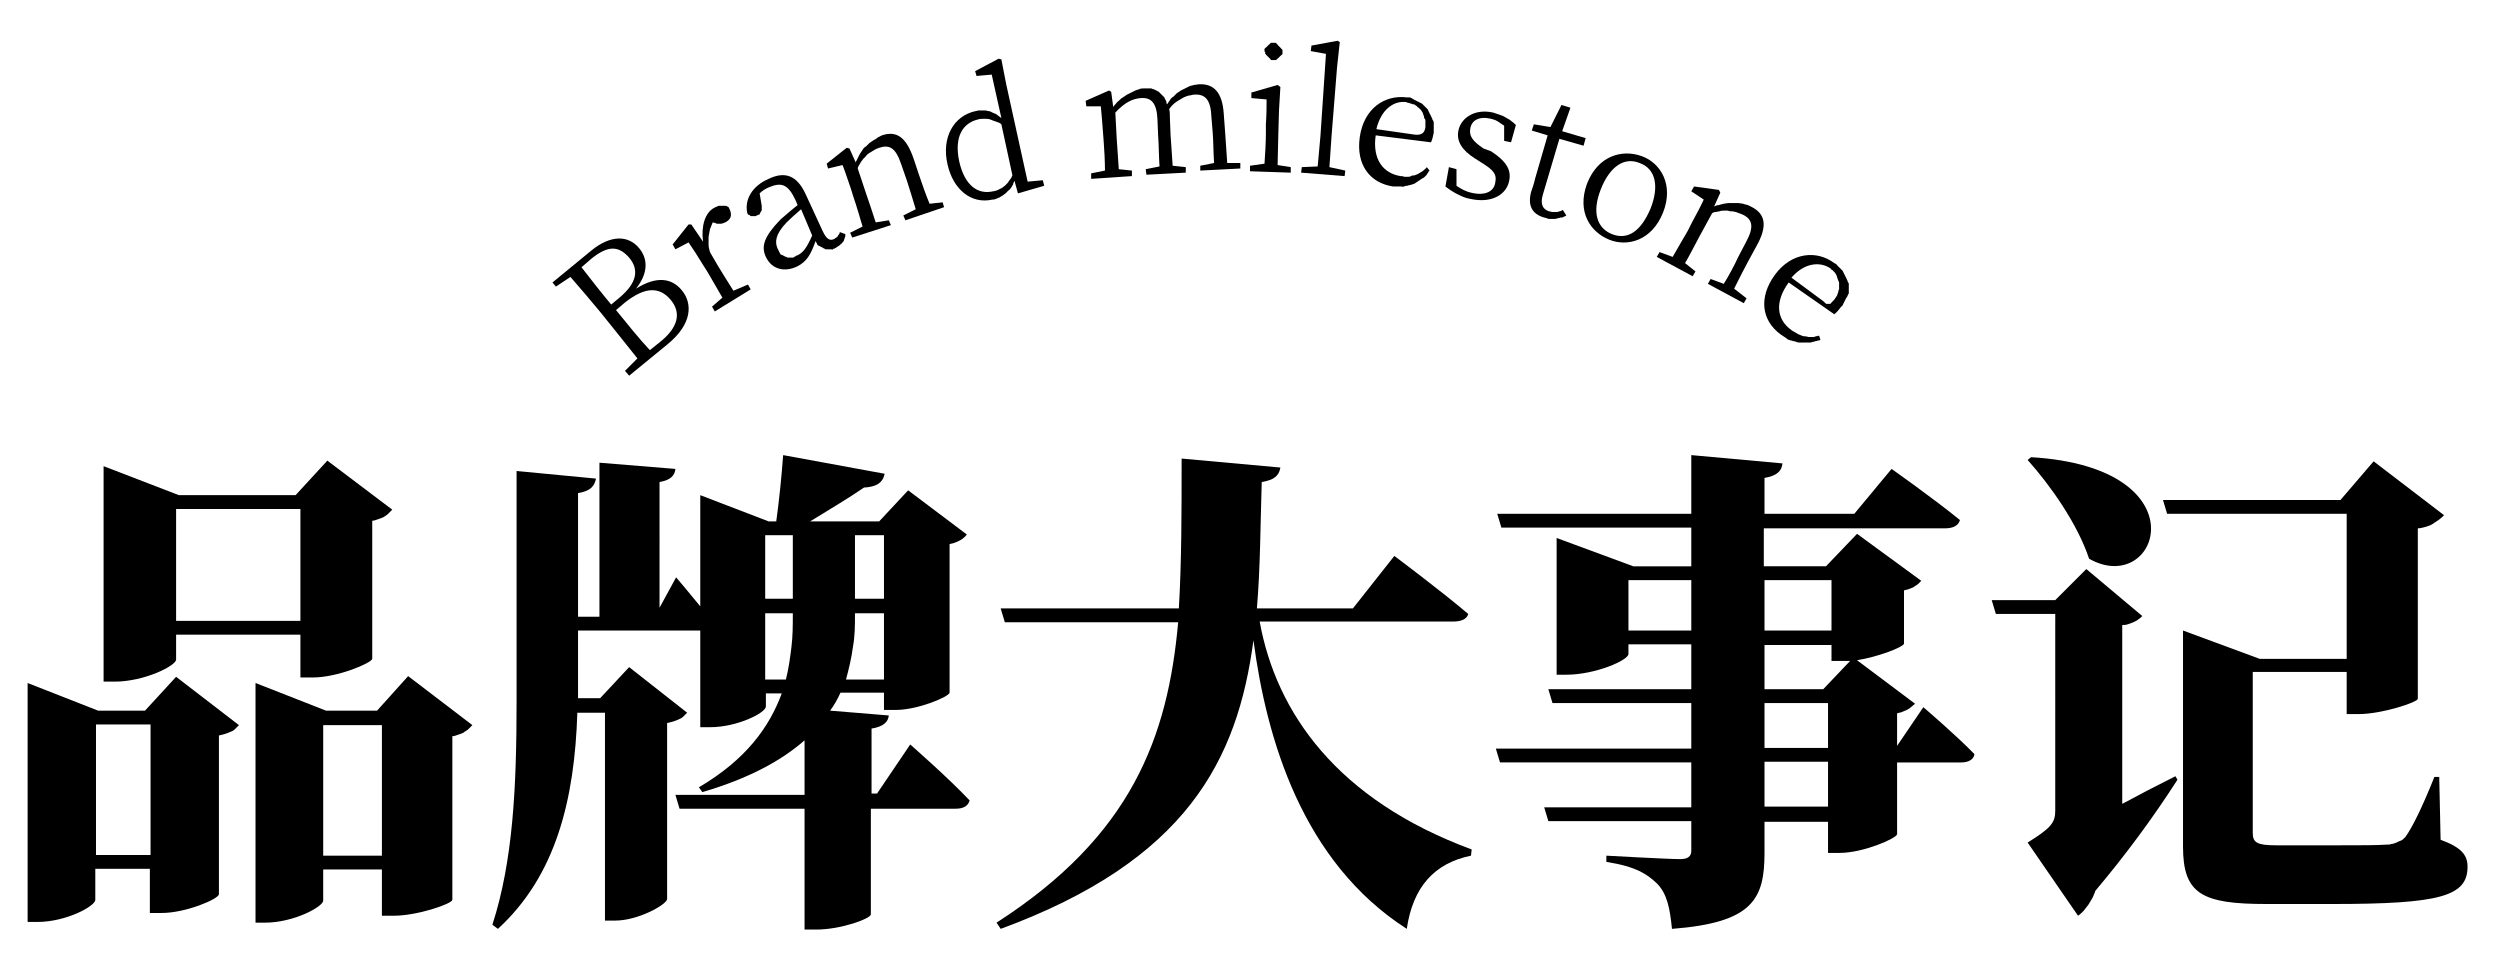
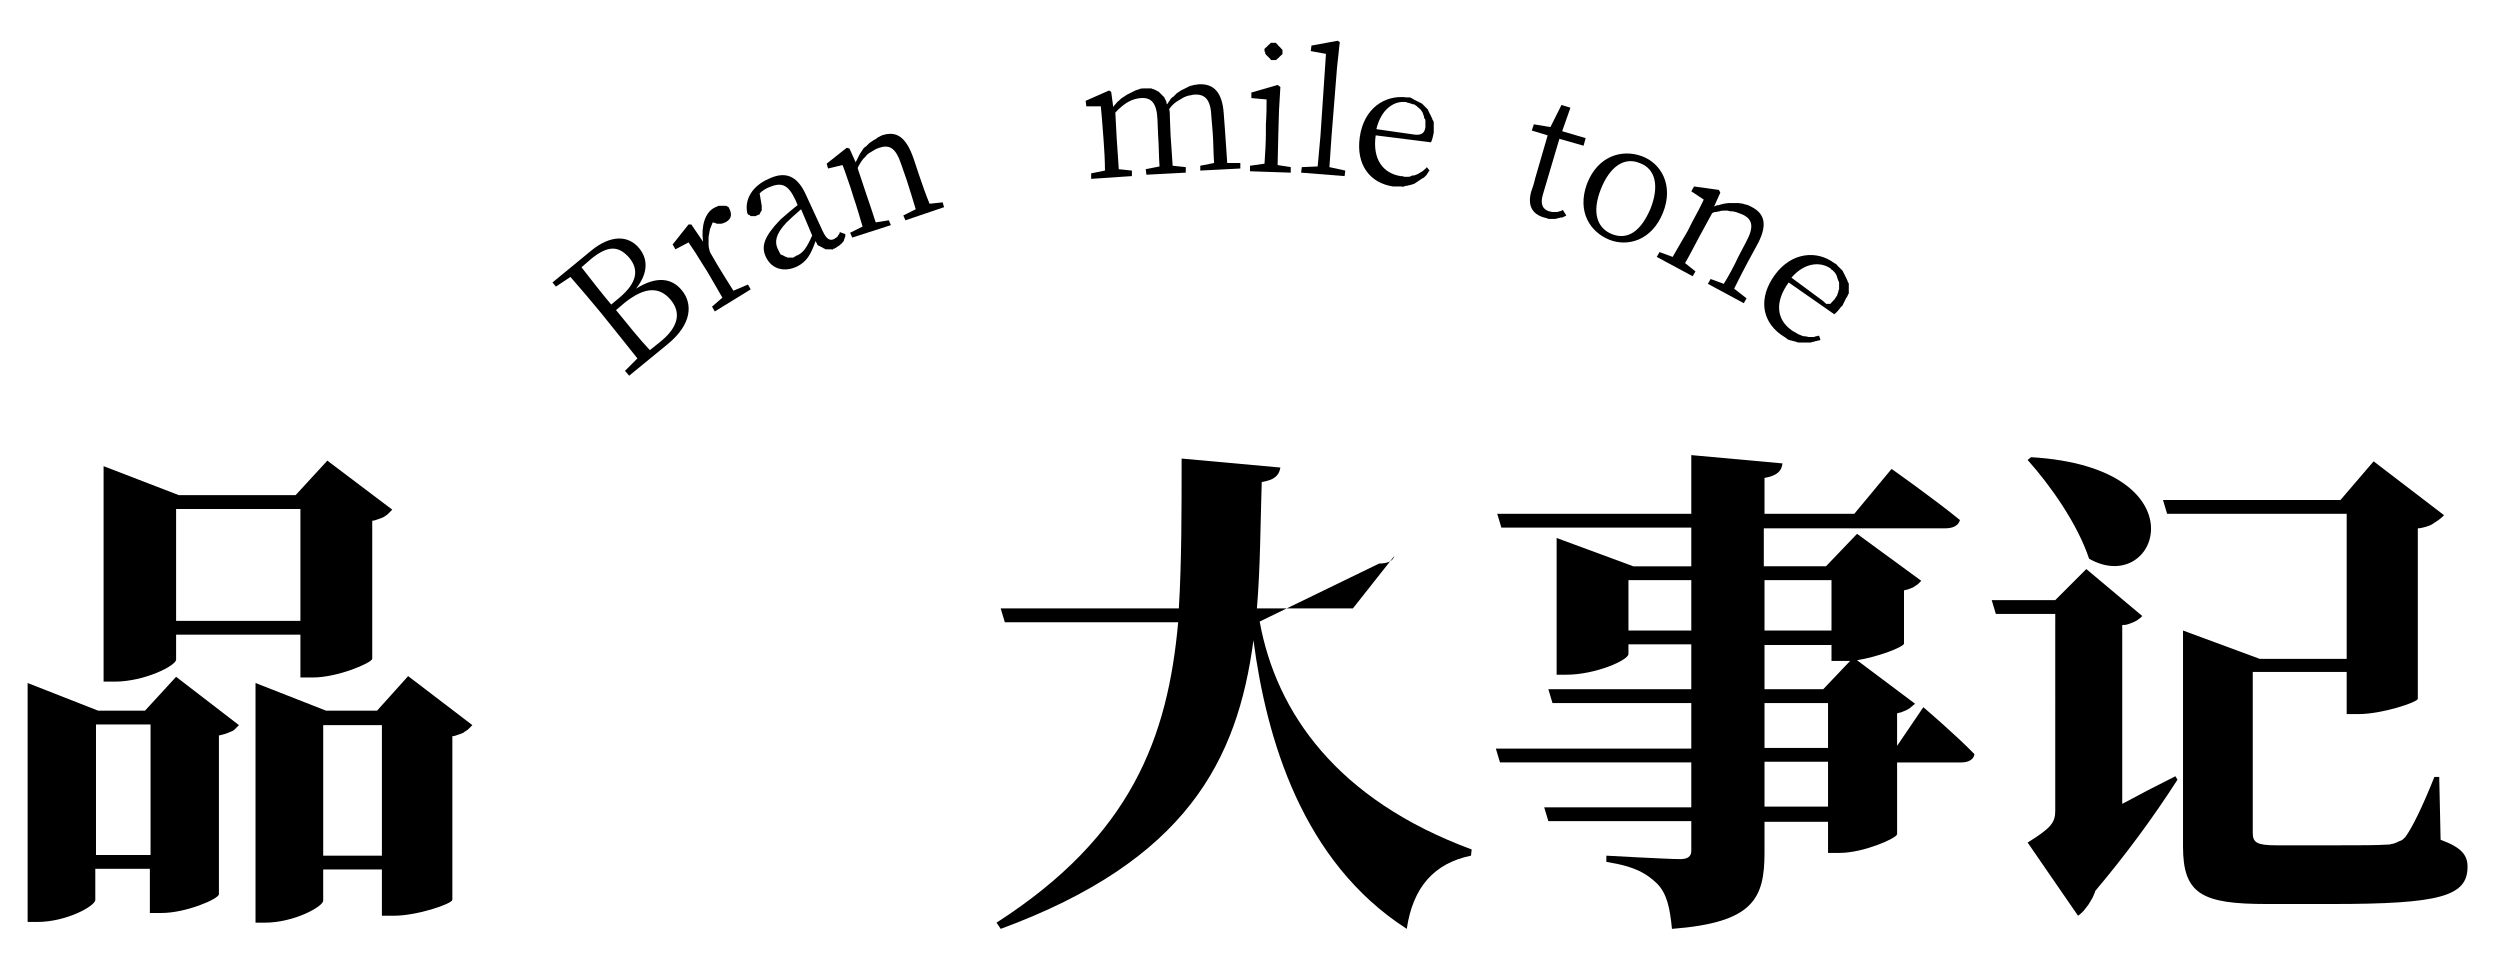
<svg xmlns="http://www.w3.org/2000/svg" version="1.1" id="图层_1" x="0px" y="0px" viewBox="0 0 362 140" style="enable-background:new 0 0 362 140;" xml:space="preserve">
  <path d="M25.5,98l9.1,7c-0.2,0.2-0.4,0.4-0.6,0.6c-0.2,0.2-0.4,0.3-0.7,0.4c-0.2,0.1-0.5,0.2-0.8,0.3s-0.5,0.1-0.8,0.2v23  c-0.1,0.7-4.8,2.7-8.3,2.7h-1.7v-6.4h-7.9v4.5c0,0.9-4.2,3.2-8.4,3.2H4V98.9l10.2,4h6.8L25.5,98z M21.8,123.8v-18.9h-7.9v18.9H21.8z   M25.5,95.5c0,0.9-4.6,3.2-8.9,3.2H15V67.5l10.9,4.2h16.9l4.6-5l9.4,7.1c-0.2,0.2-0.4,0.4-0.6,0.6c-0.2,0.2-0.4,0.3-0.7,0.5  c-0.2,0.1-0.5,0.2-0.8,0.3c-0.3,0.1-0.5,0.2-0.8,0.2v20c-0.1,0.6-5,2.7-8.6,2.7h-1.8v-6.2h-18V95.5z M25.5,73.7v16.2h18V73.7H25.5z   M68.4,105c-0.2,0.2-0.4,0.4-0.6,0.6c-0.2,0.2-0.5,0.3-0.7,0.5c-0.2,0.1-0.5,0.2-0.8,0.3c-0.3,0.1-0.5,0.2-0.8,0.2v23.7  c-0.1,0.6-5.1,2.3-8.5,2.3h-1.7v-6.7h-8.5v4.5c0,0.9-4.3,3.2-8.4,3.2h-1.4V98.9l10.2,4h7.4l4.5-5L68.4,105z M55.3,123.9v-18.9h-8.5  v18.9L55.3,123.9z" />
-   <path d="M131.8,107.8c0,0,5.6,4.9,8.6,8.1c-0.2,0.8-0.9,1.2-2,1.2h-12.3v15.3c0,0.6-4.3,2.2-7.9,2.2h-1.7v-17.5H98.4l-0.6-2h18.7  v-7.9c-3.3,2.9-8,5.5-14.8,7.5l-0.5-0.7c6.8-4,10.2-8.7,12-13.6h-2.3v1.9c0,0.9-4.1,3-8.1,3h-1.4v-14H83.7v9.8h3.2l4.2-4.5l8.4,6.6  c-0.2,0.2-0.4,0.4-0.6,0.6c-0.2,0.2-0.5,0.3-0.7,0.4c-0.2,0.1-0.5,0.2-0.8,0.3c-0.3,0.1-0.5,0.1-0.8,0.2v25.5  c-0.1,0.8-4.2,3.1-7.5,3.1h-1.5v-30.1h-4c-0.4,12.6-3.1,23.6-11.5,31.3l-0.8-0.6c3-9.3,3.5-20,3.5-32.3V68.2l11.5,1.1  c-0.2,1-0.7,1.8-2.6,2.1v17.9h3.1V67l11,0.9c-0.1,0.9-0.6,1.6-2.3,1.9V88l2.4-4.4c0,0,1.8,2.1,3.5,4.2V71.7l9.9,3.8h1.1  c0.4-2.8,0.8-6.8,1-9.6l14.7,2.7c-0.3,1.4-1.3,1.9-3,2c-2,1.4-5.2,3.3-7.8,4.9h10l4.2-4.5l8.5,6.4c-0.2,0.2-0.3,0.4-0.5,0.5  c-0.2,0.2-0.4,0.3-0.6,0.4c-0.2,0.1-0.4,0.2-0.7,0.3c-0.2,0.1-0.5,0.1-0.7,0.2v21.5c-0.1,0.6-4.6,2.5-7.8,2.5h-1.7v-2.5h-6.3  c-0.4,0.9-0.9,1.8-1.5,2.6l8.5,0.7c-0.1,0.9-0.7,1.6-2.5,1.9v9.4h0.8L131.8,107.8z M110.8,77.5v9.2h4v-9.2H110.8z M113.8,98.4  c0.4-1.6,0.6-3.1,0.8-4.7s0.2-3.2,0.2-4.8v-0.1h-4v9.6H113.8z M128,98.4v-9.6h-4.2v0.1c0,1.6,0,3.2-0.3,4.8c-0.2,1.6-0.6,3.2-1,4.7  H128z M123.8,77.5v9.2h4.2v-9.2H123.8z" />
-   <path d="M182.4,90c2.4,13.2,11.2,25.8,30.7,33l-0.1,0.9c-5.3,1.1-8.4,4.5-9.3,10.6c-15.1-9.7-20.3-27.4-22.2-41.8  c-2.3,17.4-9.7,31.9-36.6,41.8l-0.6-0.9c19.6-12.6,24.8-26.9,26.3-43.5h-25.1l-0.6-2h25.8c0.4-6.8,0.4-14,0.4-21.7l14.3,1.3  c-0.2,1.2-0.9,1.8-2.7,2.1c-0.2,6.3-0.2,12.4-0.7,18.3h13.9l6-7.6c0,0,6.7,5,10.7,8.4c-0.2,0.8-1.1,1.1-2.2,1.1L182.4,90z" />
+   <path d="M182.4,90c2.4,13.2,11.2,25.8,30.7,33l-0.1,0.9c-5.3,1.1-8.4,4.5-9.3,10.6c-15.1-9.7-20.3-27.4-22.2-41.8  c-2.3,17.4-9.7,31.9-36.6,41.8l-0.6-0.9c19.6-12.6,24.8-26.9,26.3-43.5h-25.1l-0.6-2h25.8c0.4-6.8,0.4-14,0.4-21.7l14.3,1.3  c-0.2,1.2-0.9,1.8-2.7,2.1c-0.2,6.3-0.2,12.4-0.7,18.3h13.9l6-7.6c-0.2,0.8-1.1,1.1-2.2,1.1L182.4,90z" />
  <path d="M278.5,102.4c0,0,4.8,4.1,7.4,6.8c-0.1,0.8-0.9,1.2-1.9,1.2h-9.3v10.4c-0.1,0.6-4.9,2.7-8.3,2.7h-1.7v-4.5h-9.2v4.5  c0,6.7-1.7,10.1-13.4,11c-0.3-3-0.7-5.1-2.2-6.6c-1.4-1.3-2.9-2.4-7.3-3.1v-0.9c0,0,8.9,0.5,10.7,0.5c1.1,0,1.6-0.4,1.6-1.2v-4.3  h-20.7l-0.6-2h21.3v-6.5h-27.7l-0.6-2h28.3v-6.6h-20.1l-0.6-2h20.7v-6.5h-9.1v1.4c0,0.9-4.8,3-9,3h-1.4V77.9l11.1,4.1h8.4v-5.6  h-27.5l-0.6-2h28.1v-8.5l13.2,1.2c-0.1,1.1-0.8,1.8-2.6,2.1v5.2h13l5.4-6.5c0,0,6.1,4.3,9.9,7.4c-0.2,0.8-1,1.2-2.1,1.2h-26.3V82h9  l4.5-4.7l9.3,6.8c-0.2,0.2-0.3,0.3-0.5,0.5c-0.2,0.1-0.4,0.3-0.6,0.4c-0.2,0.1-0.4,0.2-0.7,0.3c-0.2,0.1-0.5,0.1-0.7,0.2v7.7  c-0.1,0.5-3.7,1.9-6.8,2.4l8.4,6.3c-0.2,0.2-0.4,0.3-0.6,0.5c-0.2,0.2-0.4,0.3-0.6,0.4c-0.2,0.1-0.5,0.2-0.7,0.3  c-0.2,0.1-0.5,0.1-0.7,0.2v4.7L278.5,102.4z M244.9,91.3V84h-9.1v7.3L244.9,91.3z M255.5,84v7.3h9.7V84H255.5z M255.5,99.8h8.5  l3.9-4.1h-2.7v-2.3h-9.7V99.8z M255.5,108.3h9.2v-6.5h-9.2V108.3z M264.7,110.3h-9.2v6.5h9.2V110.3z" />
  <path d="M315.3,112.9c-3.6,5.6-7.6,11-11.9,16.1c-0.1,0.4-0.3,0.7-0.4,1c-0.2,0.3-0.4,0.7-0.6,1c-0.2,0.3-0.5,0.6-0.7,0.9  c-0.3,0.3-0.5,0.5-0.8,0.7l-7.3-10.6c3.4-2.1,4-2.9,4-4.6V88.9H289l-0.6-2h9.2l4.5-4.5l8.1,6.8c-0.2,0.2-0.4,0.4-0.6,0.5  c-0.2,0.2-0.5,0.3-0.7,0.4c-0.2,0.1-0.5,0.2-0.8,0.3c-0.3,0.1-0.5,0.1-0.8,0.1v25.9c2.4-1.3,5.1-2.7,7.7-4L315.3,112.9z M294.1,66.2  c25.1,1.5,18.4,20.4,8.4,14.7c-1.7-5.1-5.6-10.6-8.9-14.3L294.1,66.2z M353.4,121.6c3,1.1,3.9,2.2,3.9,3.9c0,4.3-4,5.4-19.6,5.4  h-9.5c-9.3,0-12.1-1.4-12.1-8.3V91.3l11.1,4.1h12.6v-21h-26l-0.6-2h25.7l4.8-5.6l10.2,7.8c-0.3,0.3-0.5,0.5-0.8,0.7  c-0.3,0.2-0.6,0.4-0.9,0.6c-0.3,0.2-0.7,0.3-1,0.4c-0.4,0.1-0.7,0.2-1.1,0.2v24.7c-0.1,0.5-5.2,2.2-8.6,2.2h-1.7v-6.1h-13.6v23.3  c0,1.4,0.6,1.8,3.4,1.8h9.2c2.7,0,5.5,0,6.8-0.1c0.2,0,0.5,0,0.7-0.1c0.2,0,0.5-0.1,0.7-0.2c0.2-0.1,0.4-0.2,0.7-0.3  c0.2-0.1,0.4-0.3,0.6-0.5c1-1.4,2.4-4.2,4.2-8.7h0.7L353.4,121.6z" />
  <path d="M85.6,36.3c2.8-2.3,5.4-2.3,7-0.3c1.2,1.5,1.3,3.5-0.5,5.8c3-1.9,5.2-1.5,6.6,0.2c1.6,1.9,1.6,4.9-2.1,7.9l-5.5,4.5  l-0.6-0.7l1.8-1.8c-1.4-1.8-2.9-3.6-4.4-5.5l-0.8-1c-1.5-1.8-3-3.6-4.5-5.3l-2.1,1.4L80,40.9L85.6,36.3z M84.2,38.7  c1.4,1.8,2.8,3.6,4.3,5.4l1.2-1c2.5-2.1,2.9-4,1.4-5.8c-1.6-1.8-3.1-1.7-5.4,0.1L84.2,38.7z M95.6,49.5c2.6-2.1,3.1-4.2,1.5-6.1  s-3.7-1.9-6.6,0.4l-1.3,1.1c1.8,2.2,3.3,4.1,4.9,5.8L95.6,49.5z" />
  <path d="M101.8,35c-0.3-2.3,0.3-4.2,1.6-4.9c0.1,0,0.1-0.1,0.2-0.1c0.1,0,0.2-0.1,0.2-0.1c0.1,0,0.2-0.1,0.3-0.1c0.1,0,0.2,0,0.3,0  c0.1,0,0.2,0,0.3,0c0.1,0,0.2,0,0.3,0c0.1,0,0.2,0,0.3,0.1c0.1,0,0.2,0.1,0.2,0.1c0.5,0.9,0.5,1.6-0.3,2.1c-0.1,0.1-0.3,0.1-0.4,0.2  c-0.1,0-0.3,0.1-0.4,0.1c-0.1,0-0.3,0-0.4,0c-0.1,0-0.3,0-0.4-0.1l-0.4-0.1c-0.1,0.3-0.3,0.7-0.4,1c-0.1,0.4-0.1,0.7-0.2,1.1  c0,0.4,0,0.7,0,1.1c0,0.4,0.1,0.7,0.2,1.1l1.1,1.9c0.6,1,1.6,2.6,2.3,3.7l2.1-0.9l0.4,0.7l-5.2,3.2l-0.4-0.7l1.5-1.3  c-0.7-1.2-1.6-2.8-2.2-3.8l-0.7-1.1c-0.8-1.3-1.3-2.1-2-3.1l-1.9,1l-0.4-0.7l2.3-2.9h0.4L101.8,35z" />
  <path d="M122.4,33.9c0,0.1,0,0.2,0,0.3c0,0.1-0.1,0.2-0.1,0.3c0,0.1-0.1,0.2-0.1,0.3c0,0.1-0.1,0.2-0.2,0.3  c-0.1,0.1-0.1,0.2-0.2,0.2s-0.1,0.2-0.2,0.2c-0.1,0.1-0.2,0.1-0.3,0.2c-0.1,0.1-0.2,0.1-0.3,0.2c-0.1,0-0.1,0.1-0.2,0.1  c-0.1,0-0.1,0-0.2,0.1s-0.1,0-0.2,0c-0.1,0-0.1,0-0.2,0c-0.1,0-0.1,0-0.2,0c-0.1,0-0.1,0-0.2,0c-0.1,0-0.1,0-0.2,0s-0.1,0-0.2-0.1  c-0.1,0-0.1,0-0.2-0.1c-0.1,0-0.1-0.1-0.2-0.1c-0.1,0-0.1-0.1-0.2-0.1c-0.1,0-0.1-0.1-0.2-0.1s-0.1-0.1-0.2-0.1  c0-0.1-0.1-0.1-0.1-0.2c0-0.1-0.1-0.1-0.1-0.2c0-0.1-0.1-0.1-0.1-0.2c-0.7,2-1.3,3-2.7,3.7c-1.7,0.8-3.6,0.5-4.5-1.4  c-0.7-1.5-0.3-2.9,2.1-5.4c0.7-0.6,1.6-1.4,2.5-2.1l-0.3-0.7c-1.1-2.4-2.1-2.6-3.8-1.9c-0.5,0.2-1,0.5-1.4,0.9l0.3,1.8  c0,0.1,0,0.1,0,0.2c0,0.1,0,0.1,0,0.2s0,0.1,0,0.2s0,0.1-0.1,0.2c0,0.1-0.1,0.1-0.1,0.2s-0.1,0.1-0.1,0.2c0,0.1-0.1,0.1-0.2,0.1  c-0.1,0-0.1,0.1-0.2,0.1c-0.1,0-0.1,0.1-0.2,0.1c-0.1,0-0.1,0-0.2,0c-0.1,0-0.1,0-0.2,0c-0.1,0-0.1,0-0.2,0c-0.1,0-0.1,0-0.2-0.1  s-0.1-0.1-0.2-0.1c-0.1,0-0.1-0.1-0.1-0.1c0,0-0.1-0.1-0.1-0.2c-0.4-2,0.8-3.9,3.1-4.9c2.3-1.1,4.1-0.6,5.4,2.3l2.4,5.2  c0.6,1.3,1.1,1.5,1.7,1.2c0.1-0.1,0.2-0.1,0.3-0.2c0.1-0.1,0.2-0.1,0.2-0.2c0.1-0.1,0.1-0.2,0.2-0.3s0.1-0.2,0.1-0.3L122.4,33.9z   M116,30.3c-0.8,0.7-1.6,1.4-2.1,1.9c-1.7,1.8-1.7,2.9-1.3,3.8c0,0.1,0.1,0.1,0.1,0.2c0,0.1,0.1,0.1,0.1,0.2c0,0.1,0.1,0.1,0.1,0.2  c0,0.1,0.1,0.1,0.1,0.2c0.1,0.1,0.1,0.1,0.2,0.1s0.1,0.1,0.2,0.1c0.1,0,0.1,0.1,0.2,0.1c0.1,0,0.1,0.1,0.2,0.1c0.1,0,0.1,0,0.2,0.1  c0.1,0,0.1,0,0.2,0c0.1,0,0.1,0,0.2,0c0.1,0,0.1,0,0.2,0c0.1,0,0.1,0,0.2,0c0.1,0,0.1,0,0.2-0.1s0.1,0,0.2-0.1s0.1-0.1,0.2-0.1  c0.9-0.4,1.4-1.1,2.2-2.9L116,30.3z" />
  <path d="M136.5,29.3l0.2,0.7l-5.6,1.9l-0.3-0.7l1.8-0.9c-0.4-1.3-0.9-3-1.3-4.2l-0.8-2.3c-0.8-2.4-1.7-2.9-3.2-2.4  c-0.2,0.1-0.3,0.1-0.5,0.2c-0.2,0.1-0.3,0.2-0.5,0.3c-0.2,0.1-0.3,0.2-0.5,0.3c-0.1,0.1-0.3,0.2-0.4,0.4c-0.1,0.1-0.3,0.3-0.4,0.4  c-0.1,0.1-0.2,0.3-0.3,0.4c-0.1,0.2-0.2,0.3-0.3,0.5c-0.1,0.2-0.2,0.3-0.2,0.5l1.2,3.6c0.4,1.2,1,2.9,1.4,4.2l1.9-0.3l0.3,0.7  l-5.6,1.8l-0.3-0.7l1.8-0.9c-0.4-1.3-0.9-3.1-1.3-4.2l-0.4-1.3c-0.5-1.4-0.8-2.4-1.2-3.4l-2.1,0.5l-0.2-0.7l2.9-2.3l0.4,0.1l0.9,2  c0.1-0.2,0.2-0.4,0.3-0.6c0.1-0.2,0.2-0.4,0.3-0.6c0.1-0.2,0.3-0.4,0.4-0.6c0.1-0.2,0.3-0.4,0.5-0.5c0.2-0.2,0.3-0.3,0.5-0.5  c0.2-0.1,0.4-0.3,0.6-0.4c0.2-0.1,0.4-0.2,0.6-0.4c0.2-0.1,0.4-0.2,0.6-0.3c2.1-0.7,3.5,0.2,4.6,3.4l0.8,2.4c0.4,1.2,1,2.9,1.5,4.1  L136.5,29.3z" />
-   <path d="M151,26.1l0.2,0.8l-3.8,1.1l-0.5-1.8c-0.1,0.2-0.2,0.3-0.2,0.5c-0.1,0.2-0.2,0.3-0.3,0.5c-0.1,0.1-0.2,0.3-0.4,0.4  c-0.1,0.1-0.3,0.3-0.4,0.4c-0.1,0.1-0.3,0.2-0.4,0.3c-0.2,0.1-0.3,0.2-0.5,0.3c-0.2,0.1-0.3,0.1-0.5,0.2s-0.3,0.1-0.5,0.1  c-3.1,0.7-5.7-1.5-6.5-5.1c-0.9-3.9,0.9-7,4-7.7c0.2,0,0.3-0.1,0.5-0.1c0.2,0,0.3,0,0.5,0c0.2,0,0.3,0,0.5,0s0.3,0.1,0.5,0.1  c0.2,0,0.3,0.1,0.5,0.2c0.2,0.1,0.3,0.1,0.5,0.2c0.1,0.1,0.3,0.2,0.4,0.3c0.1,0.1,0.3,0.2,0.4,0.3l-1.4-6.3l-2.2,0.2l-0.2-0.7  l3.4-1.8l0.4,0.1l0.7,3.6l3.1,14.1L151,26.1z M145,18c-0.2-0.2-0.5-0.3-0.8-0.4c-0.3-0.1-0.6-0.2-0.8-0.3c-0.3-0.1-0.6-0.1-0.9-0.1  c-0.3,0-0.6,0-0.9,0.1c-2.1,0.5-3.5,2.4-2.7,6.1c0.8,3.5,2.7,4.8,4.9,4.3c0.2,0,0.3-0.1,0.5-0.1c0.1-0.1,0.3-0.1,0.4-0.2  c0.1-0.1,0.3-0.1,0.4-0.2c0.1-0.1,0.3-0.2,0.4-0.3c0.1-0.1,0.2-0.2,0.3-0.3c0.1-0.1,0.2-0.2,0.3-0.4c0.1-0.1,0.2-0.3,0.3-0.4  c0.1-0.1,0.1-0.3,0.2-0.4L145,18z" />
  <path d="M179.6,23.6v0.8l-5.8,0.3V24l2-0.4c-0.1-1.3-0.1-3.2-0.2-4.4l-0.2-2.4c-0.1-2.5-1-3.2-2.5-3.1c-0.2,0-0.4,0.1-0.5,0.1  c-0.2,0-0.4,0.1-0.5,0.1c-0.2,0.1-0.3,0.1-0.5,0.2c-0.2,0.1-0.3,0.2-0.5,0.3c-0.2,0.1-0.3,0.2-0.5,0.3c-0.1,0.1-0.3,0.2-0.4,0.3  c-0.1,0.1-0.3,0.3-0.4,0.4c-0.1,0.1-0.2,0.3-0.3,0.4c0.1,0.4,0.1,0.8,0.1,1.3l0.1,2.5c0.1,1.2,0.2,3.1,0.3,4.4l1.9,0.2v0.8l-5.7,0.3  l-0.1-0.8l2-0.4c-0.1-1.3-0.1-3.2-0.2-4.4l-0.1-2.4c-0.1-2.4-0.9-3.2-2.4-3.1c-1.2,0.1-2.3,0.6-3.7,2.1l0.2,3.8  c0.1,1.2,0.2,3.1,0.3,4.4l1.9,0.2v0.8l-5.9,0.4v-0.8l2-0.4c0-1.3-0.1-3.2-0.2-4.4l-0.1-1.3c-0.1-1.5-0.2-2.5-0.3-3.6h-2.1l-0.1-0.8  l3.4-1.5l0.3,0.2l0.3,2.2c0.1-0.2,0.3-0.4,0.4-0.5c0.1-0.2,0.3-0.3,0.5-0.5c0.2-0.2,0.3-0.3,0.5-0.4c0.2-0.1,0.4-0.3,0.6-0.4  c0.2-0.1,0.4-0.2,0.6-0.3c0.2-0.1,0.4-0.2,0.6-0.3c0.2-0.1,0.4-0.1,0.6-0.2c0.2-0.1,0.4-0.1,0.7-0.1c0.1,0,0.2,0,0.3,0  c0.1,0,0.2,0,0.3,0c0.1,0,0.2,0,0.3,0c0.1,0,0.2,0,0.3,0.1c0.1,0,0.2,0,0.3,0.1c0.1,0,0.2,0.1,0.2,0.1c0.1,0,0.2,0.1,0.2,0.1  c0.1,0,0.2,0.1,0.2,0.1c0.1,0.1,0.1,0.1,0.2,0.2c0.1,0.1,0.1,0.1,0.2,0.2c0.1,0.1,0.1,0.1,0.2,0.2c0.1,0.1,0.1,0.1,0.2,0.2  c0,0.1,0.1,0.2,0.1,0.2c0,0.1,0.1,0.2,0.1,0.2c0,0.1,0.1,0.2,0.1,0.3c0,0.1,0,0.2,0.1,0.3c0.1-0.2,0.3-0.4,0.4-0.6  c0.1-0.2,0.3-0.4,0.5-0.5c0.2-0.2,0.3-0.3,0.5-0.5c0.2-0.1,0.4-0.3,0.6-0.4c0.2-0.1,0.4-0.2,0.6-0.3c0.2-0.1,0.4-0.2,0.6-0.3  c0.2-0.1,0.4-0.1,0.7-0.2c0.2,0,0.5-0.1,0.7-0.1c2.1-0.1,3.4,1.1,3.6,4.3l0.2,2.7c0.1,1.2,0.2,3.1,0.3,4.4L179.6,23.6z" />
  <path d="M186.9,24.2v0.8l-5.9-0.2V24l2.1-0.3c0.1-1.3,0.2-3.2,0.2-4.4V18c0.1-1.5,0.1-2.4,0.1-3.6l-2.2-0.2v-0.8l3.8-1.1l0.4,0.3  l-0.2,3.4l-0.1,3.5c0,1.2-0.1,3.1-0.1,4.4L186.9,24.2z M183.1,7.4c0,0,0-0.1,0-0.1c0,0,0-0.1,0-0.1c0,0,0-0.1,0-0.1  c0,0,0-0.1,0.1-0.1c0,0,0-0.1,0.1-0.1c0,0,0.1-0.1,0.1-0.1c0,0,0.1-0.1,0.1-0.1c0,0,0.1-0.1,0.1-0.1c0,0,0.1-0.1,0.1-0.1  c0,0,0.1-0.1,0.1-0.1c0,0,0.1,0,0.1-0.1c0,0,0.1,0,0.1-0.1c0,0,0.1,0,0.1,0c0,0,0.1,0,0.1,0c0,0,0.1,0,0.1,0c0,0,0.1,0,0.1,0  c0,0,0.1,0,0.1,0c0,0,0.1,0,0.1,0c0,0,0.1,0,0.1,0c0,0,0.1,0,0.1,0.1c0,0,0.1,0,0.1,0.1c0,0,0.1,0,0.1,0.1c0,0,0.1,0.1,0.1,0.1  s0.1,0.1,0.1,0.1c0,0,0.1,0.1,0.1,0.1c0,0,0.1,0.1,0.1,0.1c0,0,0.1,0.1,0.1,0.1c0,0,0,0.1,0.1,0.1c0,0,0,0.1,0.1,0.1  c0,0,0,0.1,0,0.1c0,0,0,0.1,0,0.1c0,0,0,0.1,0,0.1c0,0,0,0.1,0,0.1c0,0,0,0.1,0,0.1c0,0,0,0.1,0,0.1c0,0,0,0.1-0.1,0.1  c0,0,0,0.1-0.1,0.1c0,0-0.1,0.1-0.1,0.1c0,0-0.1,0.1-0.1,0.1s-0.1,0.1-0.1,0.1c0,0-0.1,0.1-0.1,0.1c0,0-0.1,0.1-0.1,0.1  c0,0-0.1,0-0.1,0.1c0,0-0.1,0-0.1,0.1c0,0-0.1,0-0.1,0c0,0-0.1,0-0.1,0c0,0-0.1,0-0.1,0c-0.1,0-0.1,0-0.1,0c0,0-0.1,0-0.1,0  c0,0-0.1,0-0.1,0c0,0-0.1,0-0.1,0c0,0-0.1,0-0.1-0.1c0,0-0.1,0-0.1-0.1s-0.1,0-0.1-0.1c0,0-0.1-0.1-0.1-0.1c0,0-0.1-0.1-0.1-0.1  c0,0-0.1-0.1-0.1-0.1c0,0-0.1-0.1-0.1-0.1c0,0-0.1-0.1-0.1-0.1s0-0.1-0.1-0.1c0,0,0-0.1,0-0.1c0,0,0-0.1,0-0.1c0,0,0-0.1,0-0.1  C183.1,7.5,183.1,7.5,183.1,7.4z" />
  <path d="M194.8,24.7l-0.1,0.8l-6.3-0.5l0.1-0.8l2.3-0.1c0.1-1.4,0.3-3,0.4-4.4L192,7.8l-2.2-0.4l0.1-0.8l3.8-0.7l0.3,0.2l-0.4,3.7  l-0.8,10c-0.1,1.4-0.2,3-0.3,4.4L194.8,24.7z" />
  <path d="M199.2,19.6c-0.5,3.5,1.1,5.5,3.6,5.9c0.2,0,0.4,0,0.5,0.1c0.2,0,0.4,0,0.5,0c0.2,0,0.4,0,0.5-0.1s0.4-0.1,0.5-0.1  c0.2-0.1,0.3-0.1,0.5-0.2c0.2-0.1,0.3-0.2,0.5-0.3s0.3-0.2,0.4-0.3c0.1-0.1,0.3-0.2,0.4-0.4l0.4,0.5c-0.1,0.1-0.2,0.2-0.2,0.3  c-0.1,0.1-0.2,0.2-0.2,0.3c-0.1,0.1-0.2,0.2-0.3,0.3c-0.1,0.1-0.2,0.2-0.3,0.2c-0.1,0.1-0.2,0.1-0.3,0.2c-0.1,0.1-0.2,0.1-0.3,0.2  c-0.1,0.1-0.2,0.1-0.3,0.2c-0.1,0.1-0.2,0.1-0.3,0.2c-0.1,0-0.2,0.1-0.3,0.1c-0.1,0-0.2,0.1-0.4,0.1c-0.1,0-0.2,0.1-0.4,0.1  c-0.1,0-0.2,0-0.4,0.1s-0.2,0-0.4,0s-0.2,0-0.4,0c-0.1,0-0.2,0-0.4,0c-0.1,0-0.2,0-0.4,0c-3.3-0.5-5.4-3.1-4.8-7.2  c0.6-4.1,3.6-6.1,6.8-5.7c0.1,0,0.2,0,0.2,0c0.1,0,0.2,0,0.2,0s0.2,0,0.2,0.1c0.1,0,0.2,0,0.2,0.1c0.1,0,0.2,0.1,0.2,0.1  c0.1,0,0.1,0.1,0.2,0.1c0.1,0,0.1,0.1,0.2,0.1c0.1,0,0.1,0.1,0.2,0.1c0.1,0,0.1,0.1,0.2,0.1c0.1,0,0.1,0.1,0.2,0.1  c0.1,0,0.1,0.1,0.2,0.1c0.1,0.1,0.1,0.1,0.2,0.2c0.1,0.1,0.1,0.1,0.2,0.2c0.1,0.1,0.1,0.1,0.2,0.2c0.1,0.1,0.1,0.1,0.2,0.2  c0.1,0.1,0.1,0.1,0.1,0.2c0,0.1,0.1,0.1,0.1,0.2c0,0.1,0.1,0.1,0.1,0.2c0,0.1,0.1,0.1,0.1,0.2c0,0.1,0.1,0.1,0.1,0.2  c0,0.1,0.1,0.1,0.1,0.2c0,0.1,0.1,0.2,0.1,0.2c0,0.1,0,0.2,0.1,0.2c0,0.1,0,0.2,0.1,0.2c0,0.1,0,0.2,0,0.2c0,0.1,0,0.2,0,0.2  c0,0.1,0,0.2,0,0.2s0,0.2,0,0.2c0,0.1,0,0.2,0,0.2c0,0.1,0,0.2,0,0.2c0,0.1,0,0.2,0,0.2c0,0.1,0,0.2,0,0.2c-0.1,0.5-0.2,1-0.4,1.4  L199.2,19.6z M204.9,19.5c1,0.1,1.4-0.3,1.5-1.1c0-0.1,0-0.2,0-0.3c0-0.1,0-0.2,0-0.3c0-0.1,0-0.2,0-0.3c0-0.1,0-0.2-0.1-0.3  s-0.1-0.2-0.1-0.3c0-0.1-0.1-0.2-0.1-0.3c0-0.1-0.1-0.2-0.1-0.3c-0.1-0.1-0.1-0.2-0.2-0.3c-0.1-0.1-0.1-0.2-0.2-0.2  c-0.1-0.1-0.1-0.2-0.2-0.2c-0.1-0.1-0.2-0.1-0.2-0.2c-0.1-0.1-0.2-0.1-0.3-0.2c-0.1-0.1-0.2-0.1-0.3-0.1c-0.1,0-0.2-0.1-0.3-0.1  c-0.1,0-0.2-0.1-0.3-0.1c-0.1,0-0.2,0-0.3-0.1c-1.7-0.3-3.7,0.9-4.4,3.9L204.9,19.5z" />
-   <path d="M215.9,21.9c2.3,1.5,3,2.8,2.6,4.4c-0.4,1.8-2.4,3.2-5.6,2.5c-0.7-0.1-1.3-0.4-1.9-0.7c-0.6-0.3-1.2-0.7-1.7-1.1l0.5-2.8  l1.1,0.3v2.4c0.3,0.2,0.6,0.4,1,0.6c0.4,0.2,0.7,0.3,1.1,0.4c2.1,0.5,3.3-0.2,3.5-1.4c0.3-1.3-0.3-1.9-1.9-2.9l-1.1-0.7  c-1.7-1.1-2.7-2.4-2.3-4.1s2.3-3.1,5-2.5c0.3,0.1,0.6,0.2,0.9,0.3c0.3,0.1,0.6,0.2,0.9,0.4c0.3,0.2,0.6,0.3,0.8,0.5  c0.3,0.2,0.5,0.4,0.7,0.6l-0.7,2.5l-1-0.2v-2.2c-0.3-0.2-0.6-0.4-0.9-0.6c-0.3-0.2-0.6-0.3-1-0.4c-1.7-0.4-2.8,0.2-3,1.4  c-0.2,1.1,0.3,1.8,1.9,2.9L215.9,21.9z" />
  <path d="M226.8,31.2c-0.1,0.1-0.2,0.1-0.4,0.2c-0.1,0.1-0.2,0.1-0.4,0.1c-0.1,0-0.3,0.1-0.4,0.1s-0.3,0.1-0.4,0.1  c-0.1,0-0.3,0-0.4,0c-0.1,0-0.3,0-0.4,0c-0.1,0-0.3,0-0.4-0.1c-0.1,0-0.3-0.1-0.4-0.1c-1.8-0.5-2.4-1.8-1.9-3.7  c0.2-0.6,0.4-1.1,0.6-2l1.8-6.2l-2.3-0.7l0.3-0.9l2.4,0.4l1.6-3.2l1.3,0.4l-1.2,3.4l3.4,1l-0.3,1.1l-3.5-1l-2.4,8.1  c-0.4,1.4,0,2.1,0.9,2.4c0.2,0,0.3,0.1,0.5,0.1c0.2,0,0.3,0,0.5,0c0.2,0,0.3,0,0.5-0.1c0.2,0,0.3-0.1,0.5-0.2L226.8,31.2z" />
  <path d="M229.8,26.6c1.6-4.1,5.1-5,7.9-4s4.7,4.2,3.1,8.2s-5.1,5-7.8,3.9C230.3,33.6,228.3,30.7,229.8,26.6z M239,30.2  c1.3-3.3,0.7-5.8-1.6-6.6c-2.2-0.9-4.3,0.5-5.6,3.8c-1.3,3.3-0.6,5.6,1.6,6.5C235.7,34.8,237.6,33.5,239,30.2z" />
  <path d="M252.9,43.2l-0.4,0.7l-5.2-2.8l0.4-0.7l1.9,0.7c0.7-1.1,1.6-2.8,2.1-3.9l1.1-2.1c1.2-2.2,1-3.3-0.4-4  c-0.2-0.1-0.3-0.1-0.5-0.2c-0.2-0.1-0.4-0.1-0.5-0.2c-0.2,0-0.4-0.1-0.6-0.1c-0.2,0-0.4,0-0.6-0.1c-0.2,0-0.4,0-0.6,0  c-0.2,0-0.4,0-0.6,0.1c-0.2,0-0.4,0.1-0.6,0.1c-0.2,0-0.4,0.1-0.5,0.2l-1.8,3.3c-0.6,1.1-1.4,2.7-2.1,3.9l1.5,1.2l-0.4,0.7l-5.2-2.8  l0.4-0.7l1.9,0.7c0.7-1.2,1.6-2.8,2.2-3.8l0.6-1.2c0.7-1.3,1.2-2.2,1.7-3.3l-1.8-1.2l0.4-0.7l3.6,0.5l0.2,0.4l-0.9,2  c0.2-0.1,0.4-0.2,0.7-0.2c0.2-0.1,0.4-0.1,0.7-0.2c0.2,0,0.5-0.1,0.7-0.1c0.2,0,0.5,0,0.7,0c0.2,0,0.5,0,0.7,0  c0.2,0,0.5,0.1,0.7,0.1c0.2,0.1,0.4,0.1,0.7,0.2c0.2,0.1,0.4,0.2,0.6,0.3c1.9,1,2.3,2.7,0.6,5.7l-1.2,2.2c-0.6,1.1-1.4,2.7-2,3.9  L252.9,43.2z" />
  <path d="M259,40.9c-2.1,2.9-1.7,5.4,0.4,6.9c0.1,0.1,0.3,0.2,0.5,0.3c0.2,0.1,0.3,0.2,0.5,0.3c0.2,0.1,0.3,0.1,0.5,0.2  c0.2,0.1,0.4,0.1,0.5,0.1c0.2,0,0.4,0.1,0.5,0.1c0.2,0,0.4,0,0.5,0c0.2,0,0.4,0,0.5-0.1c0.2,0,0.4-0.1,0.5-0.1l0.2,0.6  c-0.1,0.1-0.2,0.1-0.3,0.1c-0.1,0-0.2,0.1-0.4,0.1c-0.1,0-0.2,0.1-0.4,0.1c-0.1,0-0.2,0.1-0.4,0.1c-0.1,0-0.2,0-0.4,0  c-0.1,0-0.2,0-0.4,0c-0.1,0-0.2,0-0.4,0c-0.1,0-0.2,0-0.4,0c-0.1,0-0.2,0-0.4-0.1c-0.1,0-0.2-0.1-0.4-0.1c-0.1,0-0.2-0.1-0.4-0.1  c-0.1,0-0.2-0.1-0.3-0.1c-0.1,0-0.2-0.1-0.3-0.2c-0.1-0.1-0.2-0.1-0.3-0.2c-0.1-0.1-0.2-0.1-0.3-0.2c-0.1-0.1-0.2-0.1-0.3-0.2  c-2.7-2-3.2-5.3-0.8-8.6s6.1-3.6,8.6-1.7c0.1,0,0.1,0.1,0.2,0.1c0.1,0,0.1,0.1,0.2,0.2c0.1,0.1,0.1,0.1,0.2,0.2  c0.1,0.1,0.1,0.1,0.2,0.2c0.1,0.1,0.1,0.1,0.2,0.2c0.1,0.1,0.1,0.1,0.2,0.2c0,0.1,0.1,0.1,0.1,0.2c0,0.1,0.1,0.1,0.1,0.2  c0,0.1,0.1,0.1,0.1,0.2c0,0.1,0.1,0.1,0.1,0.2s0.1,0.1,0.1,0.2c0,0.1,0.1,0.1,0.1,0.2c0,0.1,0.1,0.2,0.1,0.2c0,0.1,0,0.2,0.1,0.2  c0,0.1,0,0.2,0.1,0.2c0,0.1,0,0.2,0,0.2c0,0.1,0,0.2,0,0.2c0,0.1,0,0.2,0,0.2c0,0.1,0,0.2,0,0.2c0,0.1,0,0.2,0,0.2  c0,0.1,0,0.2,0,0.2c0,0.1,0,0.2,0,0.2c0,0.1,0,0.2-0.1,0.2c0,0.1,0,0.2-0.1,0.2c0,0.1,0,0.2-0.1,0.2c0,0.1-0.1,0.2-0.1,0.2  c0,0.1-0.1,0.1-0.1,0.2c0,0.1-0.1,0.1-0.1,0.2c0,0.1-0.1,0.1-0.1,0.2c0,0.1-0.1,0.1-0.1,0.2c0,0.1-0.1,0.1-0.1,0.2  c0,0.1-0.1,0.1-0.2,0.2c-0.3,0.4-0.6,0.8-1,1.1L259,40.9z M264,43.6C264,43.6,264.1,43.6,264,43.6c0.1,0.1,0.2,0.2,0.2,0.2  c0,0,0.1,0,0.1,0.1c0,0,0.1,0,0.1,0.1c0,0,0.1,0,0.1,0c0,0,0.1,0,0.1,0c0,0,0.1,0,0.1,0c0,0,0.1,0,0.1,0c0,0,0.1,0,0.1,0  c0,0,0.1,0,0.1,0s0.1,0,0.1-0.1c0,0,0.1,0,0.1-0.1c0,0,0.1-0.1,0.1-0.1c0,0,0.1-0.1,0.1-0.1s0.1-0.1,0.1-0.1c0,0,0-0.1,0.1-0.1  c0.1-0.1,0.1-0.2,0.2-0.3c0.1-0.1,0.1-0.2,0.2-0.3c0-0.1,0.1-0.2,0.1-0.3c0-0.1,0.1-0.2,0.1-0.3c0-0.1,0-0.2,0.1-0.3  c0-0.1,0-0.2,0-0.3c0-0.1,0-0.2,0-0.3c0-0.1,0-0.2,0-0.3c0-0.1,0-0.2-0.1-0.3c0-0.1-0.1-0.2-0.1-0.3c0-0.1-0.1-0.2-0.1-0.3  c0-0.1-0.1-0.2-0.1-0.3c-0.1-0.1-0.1-0.2-0.2-0.3s-0.1-0.2-0.2-0.2c-0.1-0.1-0.1-0.2-0.2-0.2c-0.1-0.1-0.2-0.1-0.2-0.2  c-1.4-1-3.7-1-5.7,1.3L264,43.6z" />
</svg>